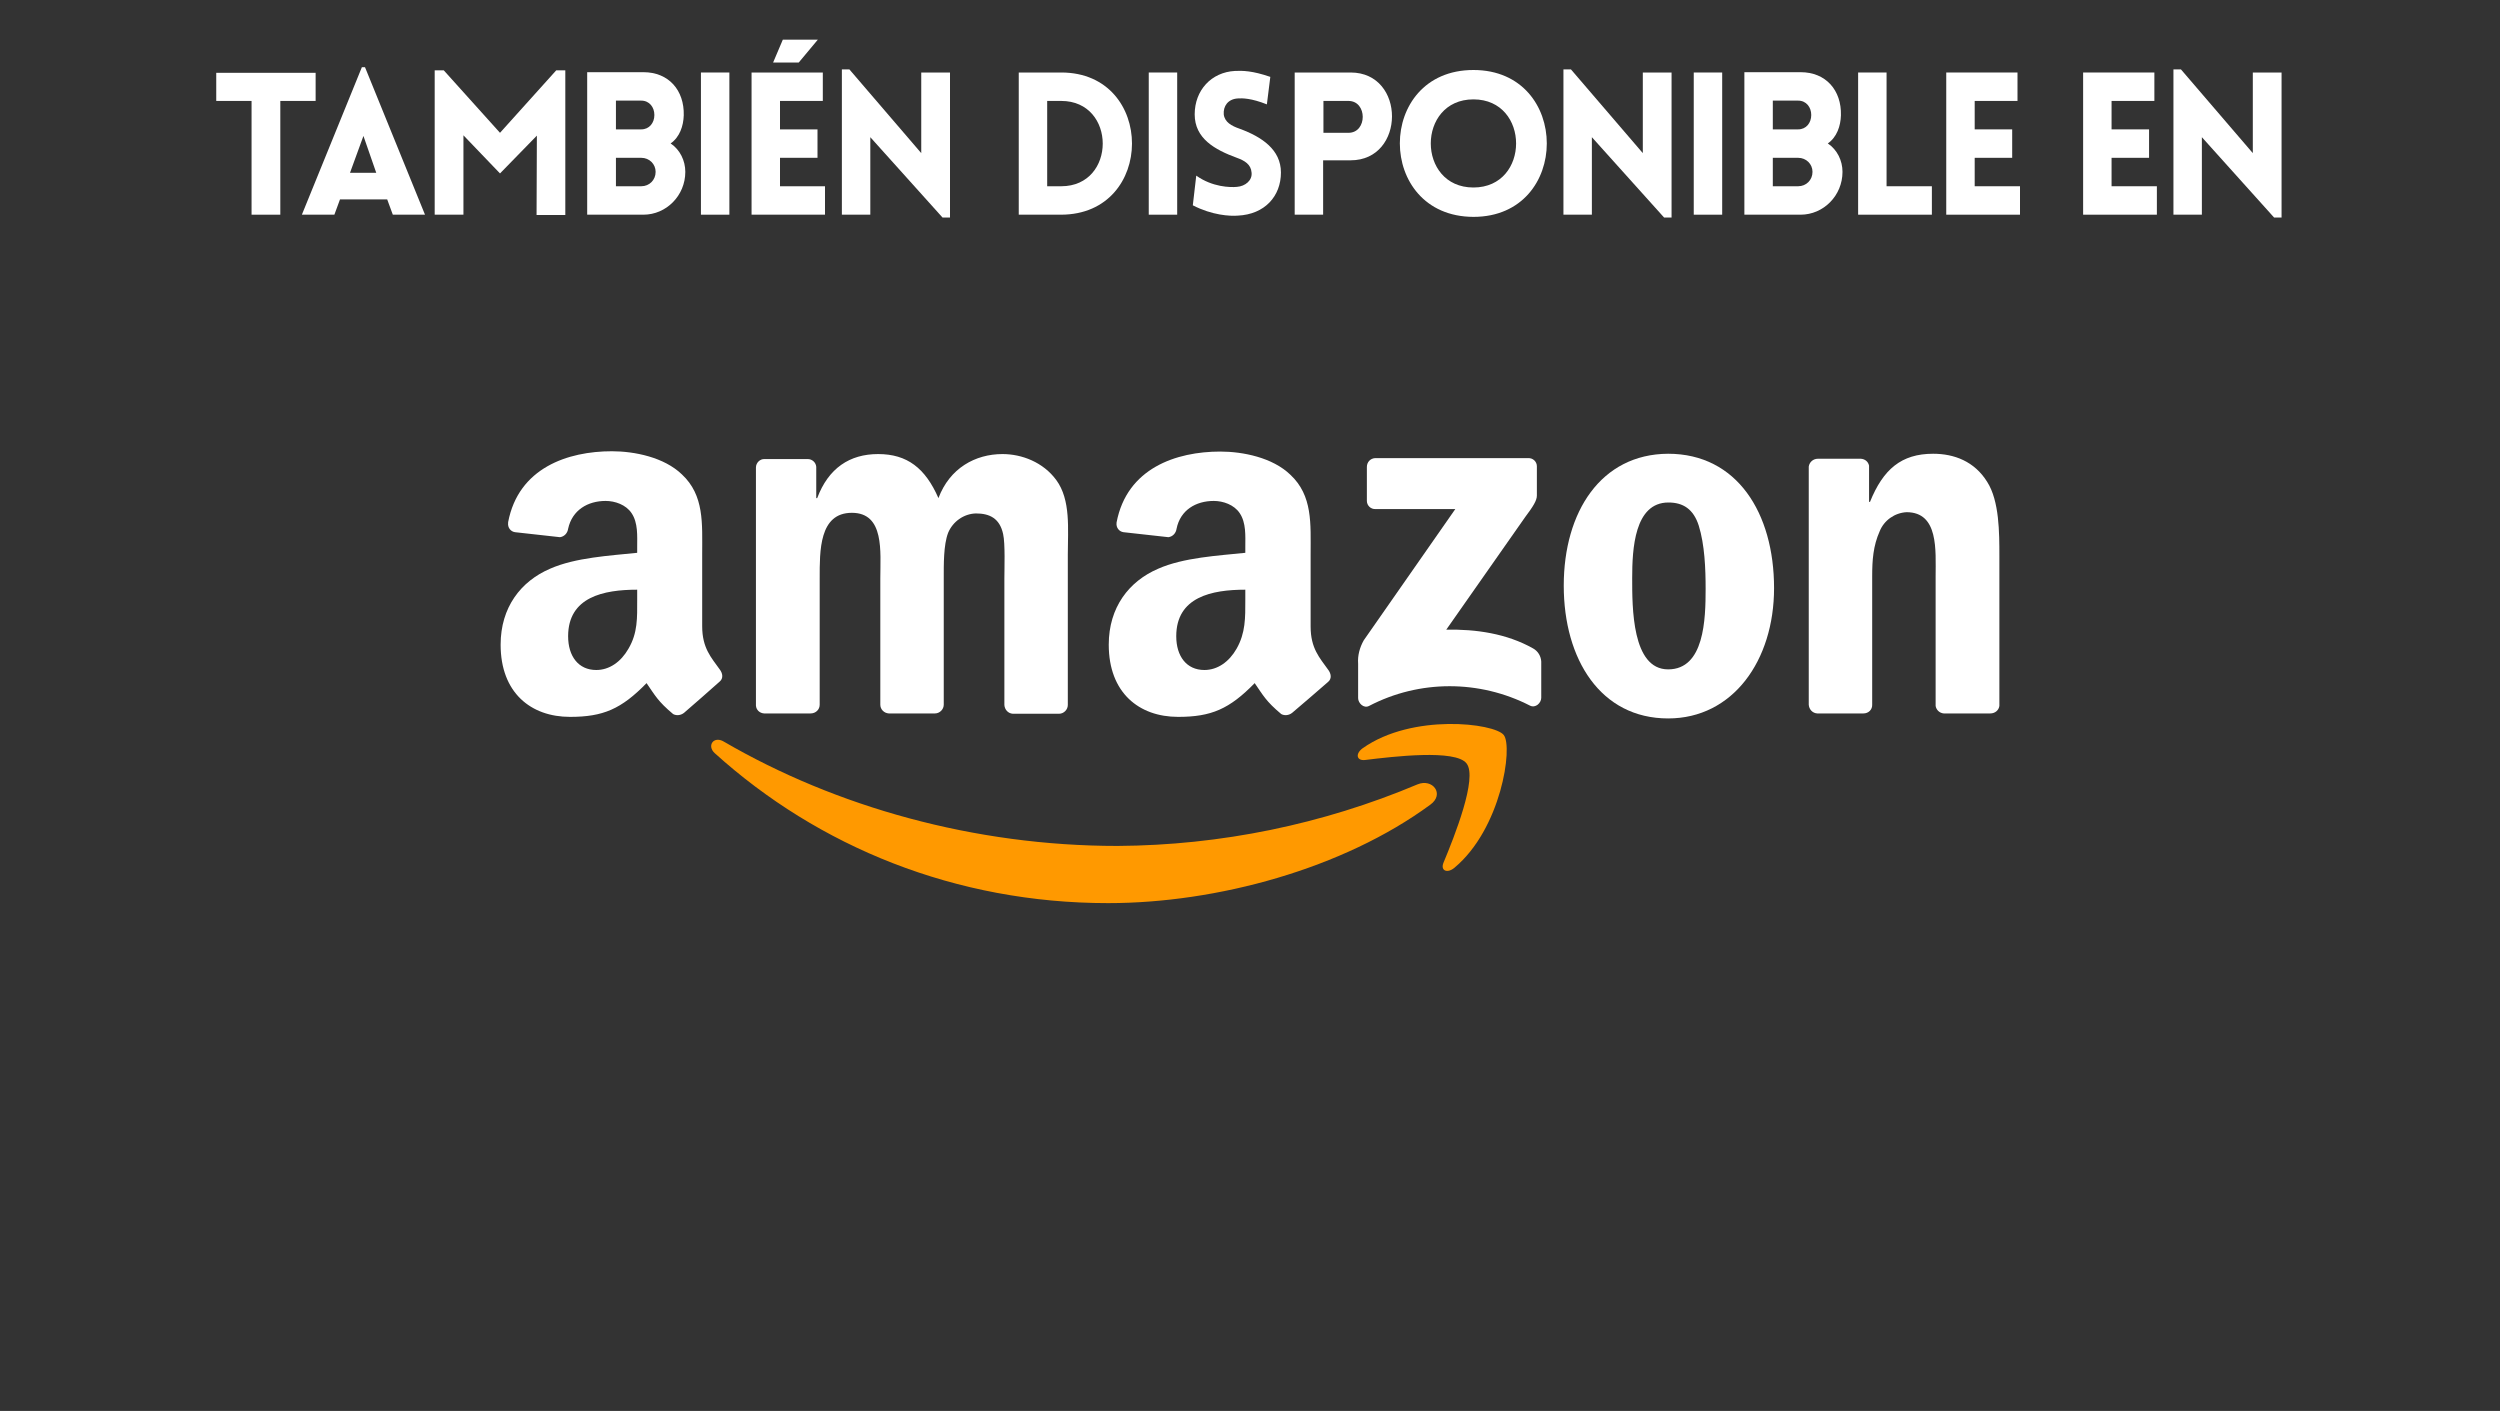
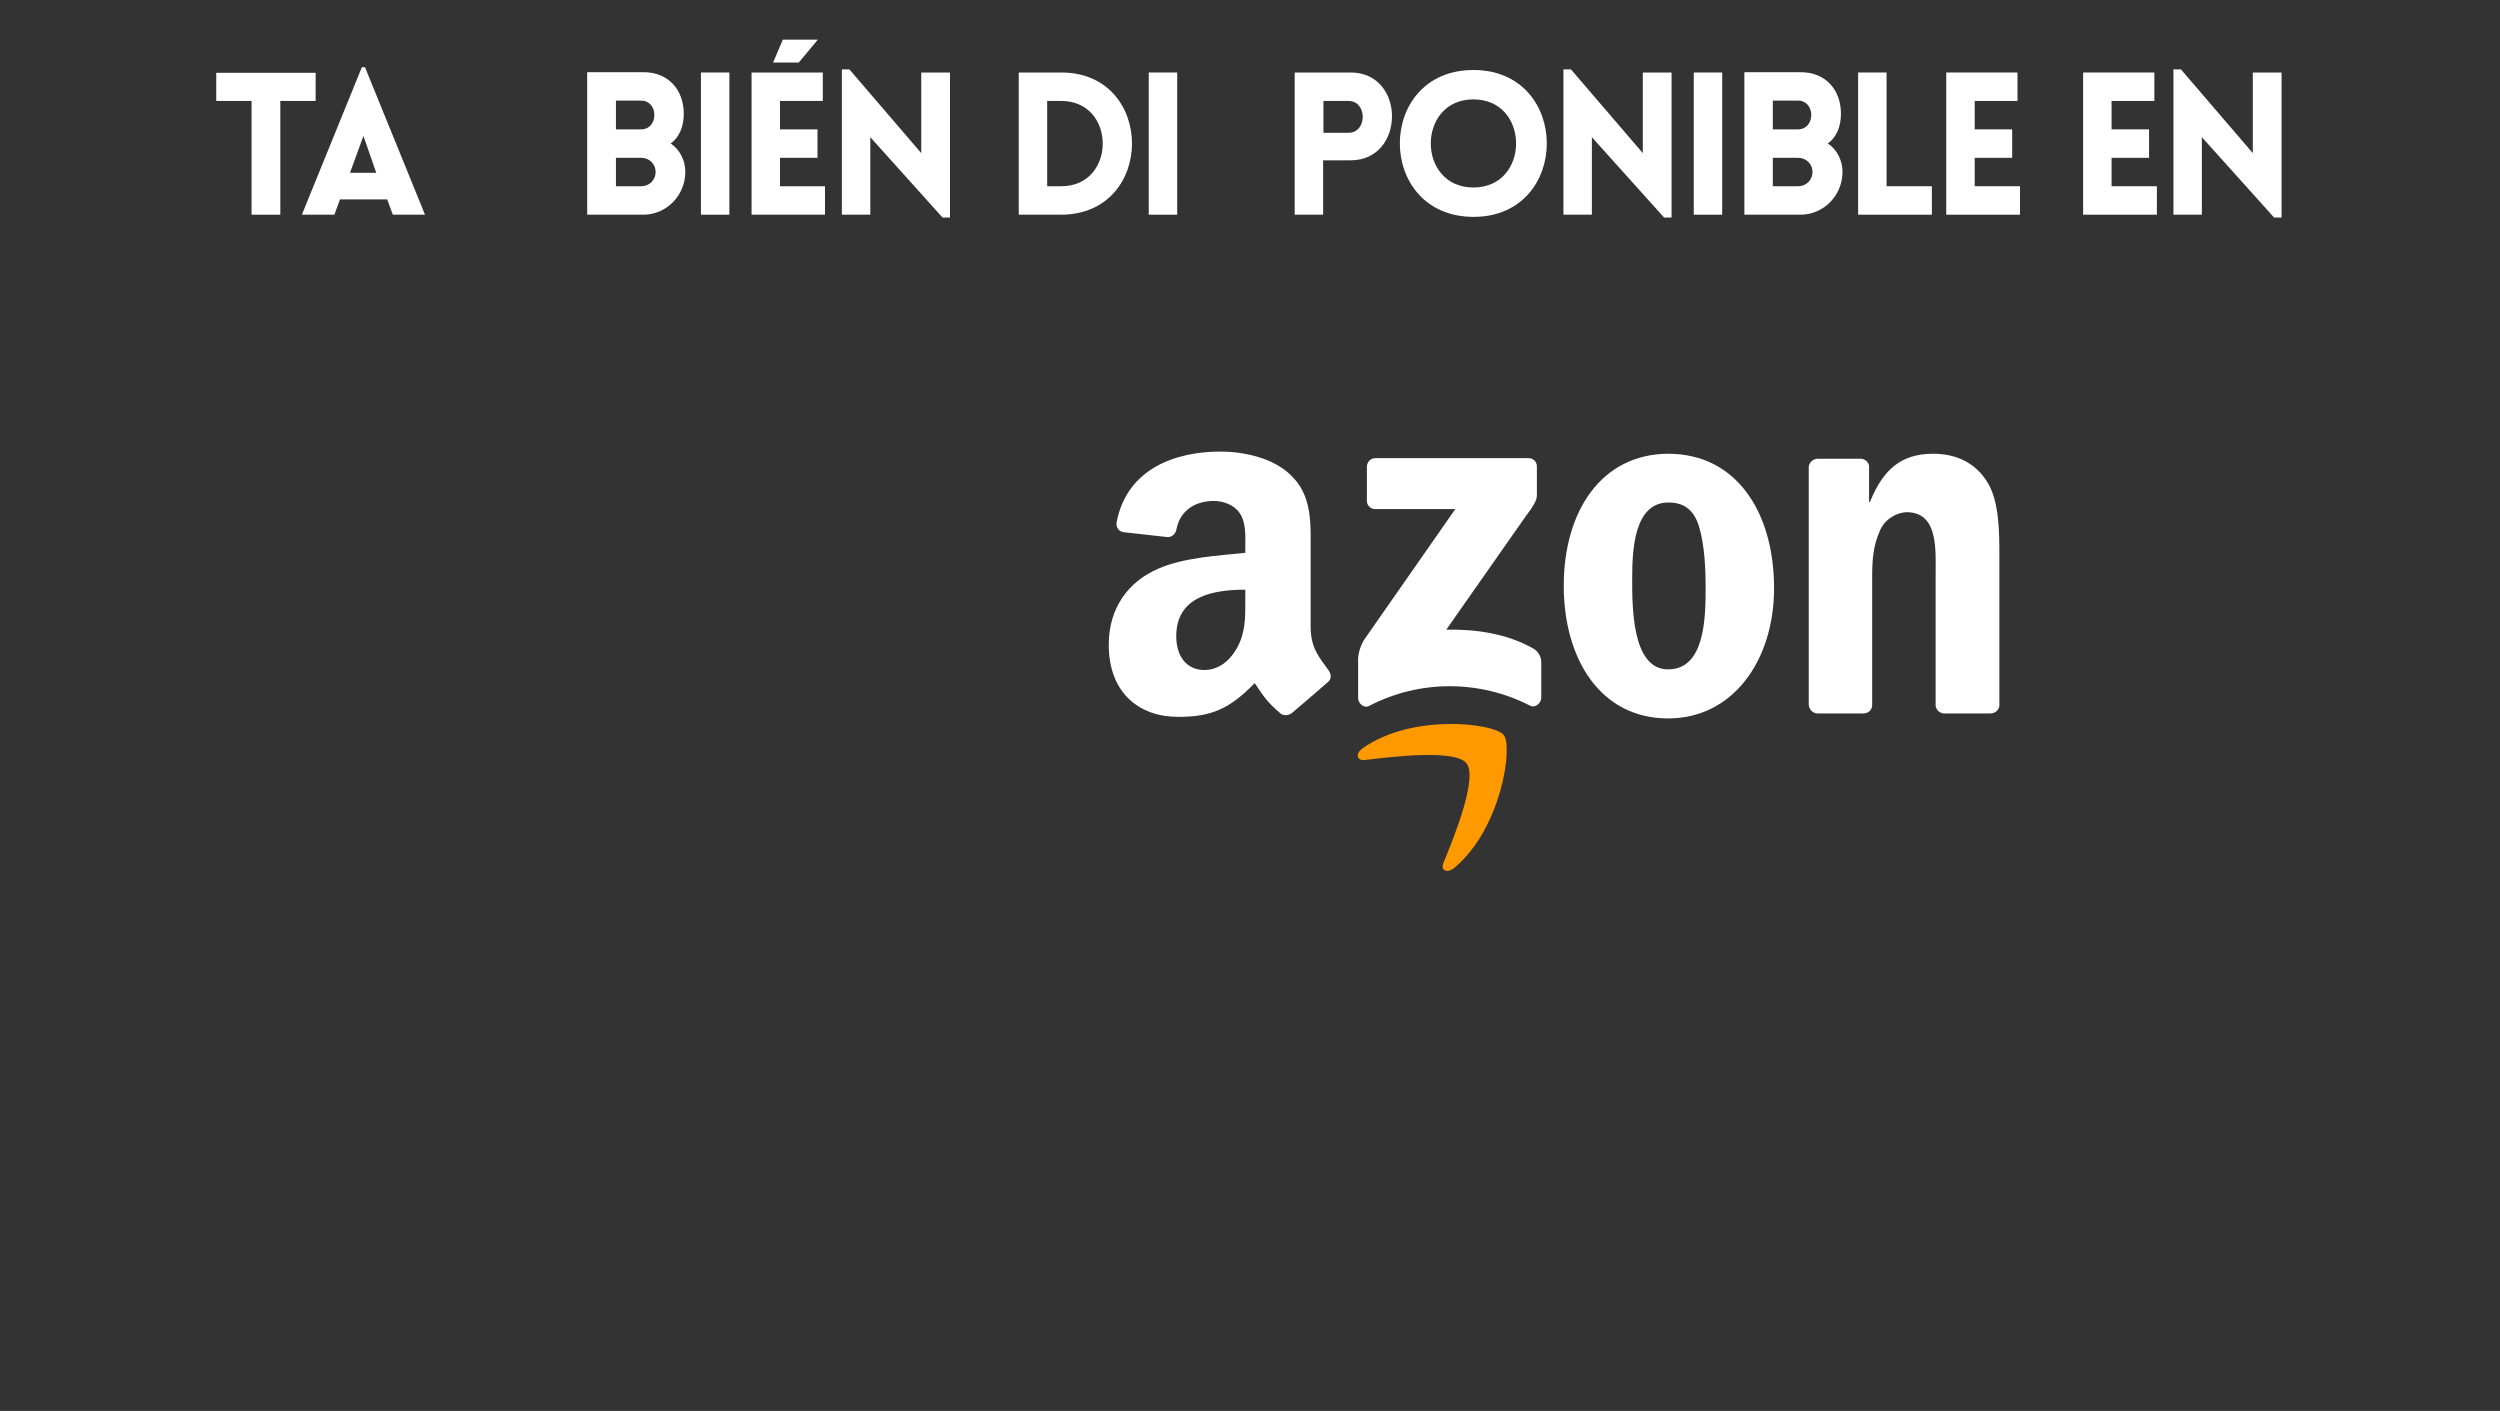
<svg xmlns="http://www.w3.org/2000/svg" xml:space="preserve" style="enable-background:new 0 0 800 451.5;" viewBox="0 0 800 451.5" y="0px" x="0px" id="Capa_1" version="1.1">
  <rect x="0" y="0" width="800" height="451.5" fill="#333333" stroke="none" />
  <style type="text/css">
	.st0{fill:#FF9900;}
	.st1{fill:#FFFFFF;}
	.st2{enable-background:new    ;}
</style>
  <title>Atika_Disponible en Amazon_Footer_Mesa de trabajo 1 copia</title>
  <g id="Capa_3">
-     <path d="M457.7,257.5c-27.9,20.5-68.3,31.5-103.1,31.5c-48.8,0-92.7-18-125.9-48c-2.6-2.4-0.3-5.6,2.9-3.7   c35.9,20.9,80.2,33.4,126,33.4c33-0.2,65.6-6.9,96-19.7C458.4,249,462.4,254.1,457.7,257.5" class="st0" id="path8" />
    <path d="M469.3,244.3c-3.5-4.6-23.5-2.2-32.5-1.1c-2.7,0.3-3.2-2-0.7-3.8c15.9-11.2,42.1-8,45.1-4.2   s-0.8,30-15.8,42.5c-2.3,1.9-4.5,0.9-3.5-1.6C465.4,267.7,472.9,248.9,469.3,244.3" class="st0" id="path10" />
    <path d="M437.4,160.3v-10.9c0-1.5,1.1-2.7,2.6-2.8c0,0,0.1,0,0.1,0H489c1.5-0.1,2.8,1.1,2.8,2.6   c0,0,0,0.1,0,0.1v9.3c0,1.6-1.3,3.6-3.7,6.8l-25.3,36.1c9.4-0.2,19.3,1.2,27.8,6c1.6,0.9,2.5,2.5,2.6,4.2v11.6   c0,1.6-1.8,3.4-3.6,2.5c-16.2-8.3-35.4-8.3-51.5,0.1c-1.7,0.9-3.5-0.9-3.5-2.5v-11c-0.2-2.6,0.5-5.2,1.8-7.5l29.3-42h-25.5   c-1.5,0.1-2.8-1.1-2.8-2.6C437.4,160.5,437.4,160.4,437.4,160.3" class="st1" id="path12" />
-     <path d="M259.4,228.3h-14.9c-1.4-0.1-2.5-1.1-2.6-2.5v-76.2c0-1.5,1.3-2.8,2.8-2.7c0,0,0,0,0,0h13.8   c1.4,0,2.6,1.1,2.7,2.5v10h0.3c3.6-9.6,10.4-14.1,19.5-14.1c9.3,0,15.1,4.5,19.3,14.1c3.6-9.6,11.8-14.1,20.5-14.1   c6.2,0,13,2.6,17.2,8.3c4.7,6.4,3.7,15.7,3.7,23.9v48.1c0,1.5-1.3,2.8-2.8,2.8c0,0,0,0,0,0h-14.8c-1.5-0.1-2.6-1.3-2.7-2.8v-40.4   c0-3.2,0.3-11.2-0.4-14.3c-1.1-5.1-4.4-6.6-8.7-6.6c-3.9,0.1-7.4,2.6-8.9,6.2c-1.5,3.9-1.4,10.3-1.4,14.6v40.4   c0,1.5-1.3,2.8-2.8,2.8c0,0,0,0,0,0h-14.8c-1.5-0.1-2.7-1.3-2.7-2.8v-40.4c0-8.5,1.4-21-9.1-21s-10.3,12.2-10.3,21v40.4   C262.3,227.1,261,228.3,259.4,228.3" class="st1" id="path14" />
    <path d="M533.8,145.2c22,0,33.9,18.9,33.9,43c0,23.2-13.2,41.7-33.9,41.7c-21.6,0-33.4-18.9-33.4-42.5   S512.3,145.3,533.8,145.2 M533.9,160.8c-10.9,0-11.6,14.9-11.6,24.2s-0.1,29.2,11.5,29.2s12-16,12-25.8c0-6.4-0.3-14.1-2.2-20.2   C541.9,162.9,538.6,160.8,533.9,160.8" class="st1" id="path16" />
    <path d="M596.3,228.3h-14.8c-1.5-0.1-2.6-1.3-2.7-2.8v-76.2c0.2-1.4,1.4-2.5,2.9-2.5h13.8   c1.3,0.1,2.3,0.9,2.6,2.2v11.6h0.3c4.2-10.4,10-15.4,20.2-15.4c6.7,0,13.2,2.4,17.3,9c3.9,6.1,3.9,16.3,3.9,23.7v48   c-0.2,1.4-1.4,2.4-2.9,2.4h-14.9c-1.3-0.1-2.4-1.1-2.6-2.4v-41.5c0-8.3,1-20.5-9.3-20.5c-3.8,0.2-7.2,2.6-8.6,6.1   c-2.1,4.7-2.4,9.3-2.4,14.4v41C599.2,227.1,597.9,228.3,596.3,228.3" class="st1" id="path18" />
    <g id="use28">
      <path d="M398.5,191.9v-3.2c-10.7,0-22.1,2.3-22.1,14.9c0,6.4,3.3,10.8,9,10.8c4.2,0,7.9-2.6,10.3-6.8    C398.6,202.5,398.5,197.7,398.5,191.9 M413.5,228.1c-1,0.8-2.4,1-3.5,0.4c-4.9-4.1-5.8-6-8.5-9.9c-8.1,8.3-13.9,10.8-24.5,10.8    c-12.5,0-22.2-7.7-22.2-23.1c0-12,6.5-20.3,15.8-24.3c8.1-3.6,19.3-4.2,27.9-5.1v-1.9c0-3.5,0.3-7.7-1.8-10.8    c-1.8-2.7-5.3-3.9-8.3-3.9c-5.7,0-10.7,2.9-11.9,8.9c-0.2,1.4-1.2,2.5-2.6,2.7l-14.4-1.6c-1.4-0.2-2.4-1.5-2.2-3c0,0,0-0.1,0-0.1    c3.3-17.4,19.1-22.7,33.2-22.7c7.2,0,16.7,1.9,22.4,7.4c7.2,6.7,6.5,15.7,6.5,25.5v23.1c0,7,2.9,10,5.6,13.8c1,1.3,1.2,2.9,0,3.9    C422,220.8,416.6,225.5,413.5,228.1L413.5,228.1" class="st1" id="path30" />
    </g>
-     <path d="M203.9,191.9v-3.2c-10.7,0-22.1,2.3-22.1,14.9c0,6.4,3.3,10.8,9,10.8c4.2,0,7.9-2.6,10.3-6.8   C204.1,202.5,203.9,197.7,203.9,191.9 M218.9,228.1c-1,0.8-2.4,1-3.5,0.4c-4.9-4.1-5.8-6-8.5-9.9c-8.1,8.3-13.9,10.8-24.5,10.8   c-12.5,0-22.2-7.7-22.2-23.1c0-12,6.5-20.3,15.8-24.3c8.1-3.6,19.3-4.2,27.9-5.1v-1.9c0-3.5,0.3-7.7-1.8-10.8   c-1.8-2.7-5.3-3.9-8.3-3.9c-5.7,0-10.7,2.9-12,8.9c-0.2,1.4-1.2,2.5-2.6,2.7l-14.4-1.6c-1.4-0.2-2.4-1.5-2.2-3c0-0.1,0-0.1,0-0.2   c3.3-17.4,19.1-22.7,33.2-22.7c7.2,0,16.7,1.9,22.4,7.4c7.2,6.7,6.5,15.7,6.5,25.5v23.1c0,7,2.9,10,5.6,13.8c1,1.3,1.2,2.9,0,3.9   C227.3,220.8,221.9,225.5,218.9,228.1L218.9,228.1" class="st1" id="path30-2" />
    <g class="st2">
      <path d="M80.5,68.7V32.3H69.2v-9H101v9H89.7v36.4H80.5z" class="st1" />
    </g>
    <g class="st2">
      <path d="M115.8,21.5h1l19.2,47.2h-10.3l-1.8-4.9h-15.1l-1.8,4.9H96.6L115.8,21.5z M120.4,55.3l-4.1-11.8L112,55.3    H120.4z" class="st1" />
-       <path d="M178,22.5h2.9v46.3h-9.2l0.1-25.4L160,55.5l-11.7-12.2v25.4h-9.2V22.5h2.9l18,20L178,22.5z" class="st1" />
      <path d="M187.9,23.1h18c8.1,0,13.1,5.8,12.9,13.8c-0.1,3.4-1.3,7-4.2,9c3,2,4.7,5.5,4.7,9.1c0,7.6-6.1,13.7-13.4,13.7    h-18V23.1z M197.1,41.4h5.5h2.6c2.6,0,4.2-2.1,4.2-4.6c0-2.5-1.6-4.6-4.2-4.6h-8.1V41.4z M197.1,59.6h5.5h2.6c2.6,0,4.6-2,4.6-4.6    c0-2.5-2-4.5-4.6-4.5h-8.1V59.6z" class="st1" />
      <path d="M224.3,68.7V23.2h9.1v45.5H224.3z" class="st1" />
      <path d="M240.5,68.7V23.2h22.8v9.1h-13.7v9.1h12v9.1h-12v9.1H264v9.1H240.5z M261.7,12.7l-6.1,7.3h-8.2l3.1-7.3H261.7    z" class="st1" />
      <path d="M278.5,68.7h-9.1V22.2h2.4l23,26.8V23.2h9.2v46.4h-2.4l-23.1-25.7V68.7z" class="st1" />
      <path d="M339.5,68.7H326V23.2h13.6C369.8,23.2,369.8,68.7,339.5,68.7z M335.1,32.3v27.3h4.5c17.7,0,17.7-27.3,0-27.3    H335.1z" class="st1" />
      <path d="M367.6,68.7V23.2h9.1v45.5H367.6z" class="st1" />
-       <path d="M382.8,56.2c5.2,3.7,10.9,3.8,13,3.6c2.7-0.2,5-2.1,4.7-4.6c-0.2-2.6-2.2-3.8-4.7-4.7    c-7.1-2.6-13.5-6.2-13.5-13.9s5.3-13.5,12.9-13.9c2.4-0.1,5.5-0.1,11.3,1.9l-1.1,8.8c-5-2-7.9-2-9.3-1.9c-3.2,0.2-4.7,2.5-4.5,5.1    c0.3,2.5,2.5,3.7,5.1,4.6c7.1,2.6,13.2,6.7,13.2,14c0,7.6-5.2,13.4-13.8,13.8c-2.5,0.2-8.2-0.1-14.4-3.3L382.8,56.2z" class="st1" />
      <path d="M414.3,68.7V23.2h17.9c17.7,0,17.6,28.1,0,28.1h-8.8v17.4H414.3z M431.5,42.5c6.1,0,6.1-10.2,0-10.2h-8v10.2    H431.5z" class="st1" />
      <path d="M471.5,22.4c31.3,0,31.3,47,0,47C440.1,69.3,440.1,22.4,471.5,22.4z M471.5,31.8c-18.2,0-18.2,28.2,0,28.2    S489.7,31.8,471.5,31.8z" class="st1" />
      <path d="M509.4,68.7h-9.1V22.2h2.4l23,26.8V23.2h9.2v46.4h-2.4l-23.1-25.7V68.7z" class="st1" />
      <path d="M542,68.7V23.2h9.1v45.5H542z" class="st1" />
      <path d="M558.2,23.1h18c8.1,0,13.1,5.8,12.9,13.8c-0.1,3.4-1.3,7-4.2,9c3,2,4.7,5.5,4.7,9.1c0,7.6-6.1,13.7-13.4,13.7    h-18V23.1z M567.3,41.4h5.5h2.6c2.6,0,4.2-2.1,4.2-4.6c0-2.5-1.6-4.6-4.2-4.6h-8.1V41.4z M567.3,59.6h5.5h2.6c2.6,0,4.6-2,4.6-4.6    c0-2.5-2-4.5-4.6-4.5h-8.1V59.6z" class="st1" />
      <path d="M603.7,23.2v36.4h14.5v9.1h-23.6V23.2H603.7z" class="st1" />
      <path d="M622.8,68.7V23.2h22.8v9.1h-13.7v9.1h12v9.1h-12v9.1h14.5v9.1H622.8z" class="st1" />
      <path d="M666.6,68.7V23.2h22.8v9.1h-13.7v9.1h12v9.1h-12v9.1h14.5v9.1H666.6z" class="st1" />
      <path d="M704.6,68.7h-9.1V22.2h2.4l23,26.8V23.2h9.2v46.4h-2.4l-23.1-25.7V68.7z" class="st1" />
    </g>
  </g>
</svg>